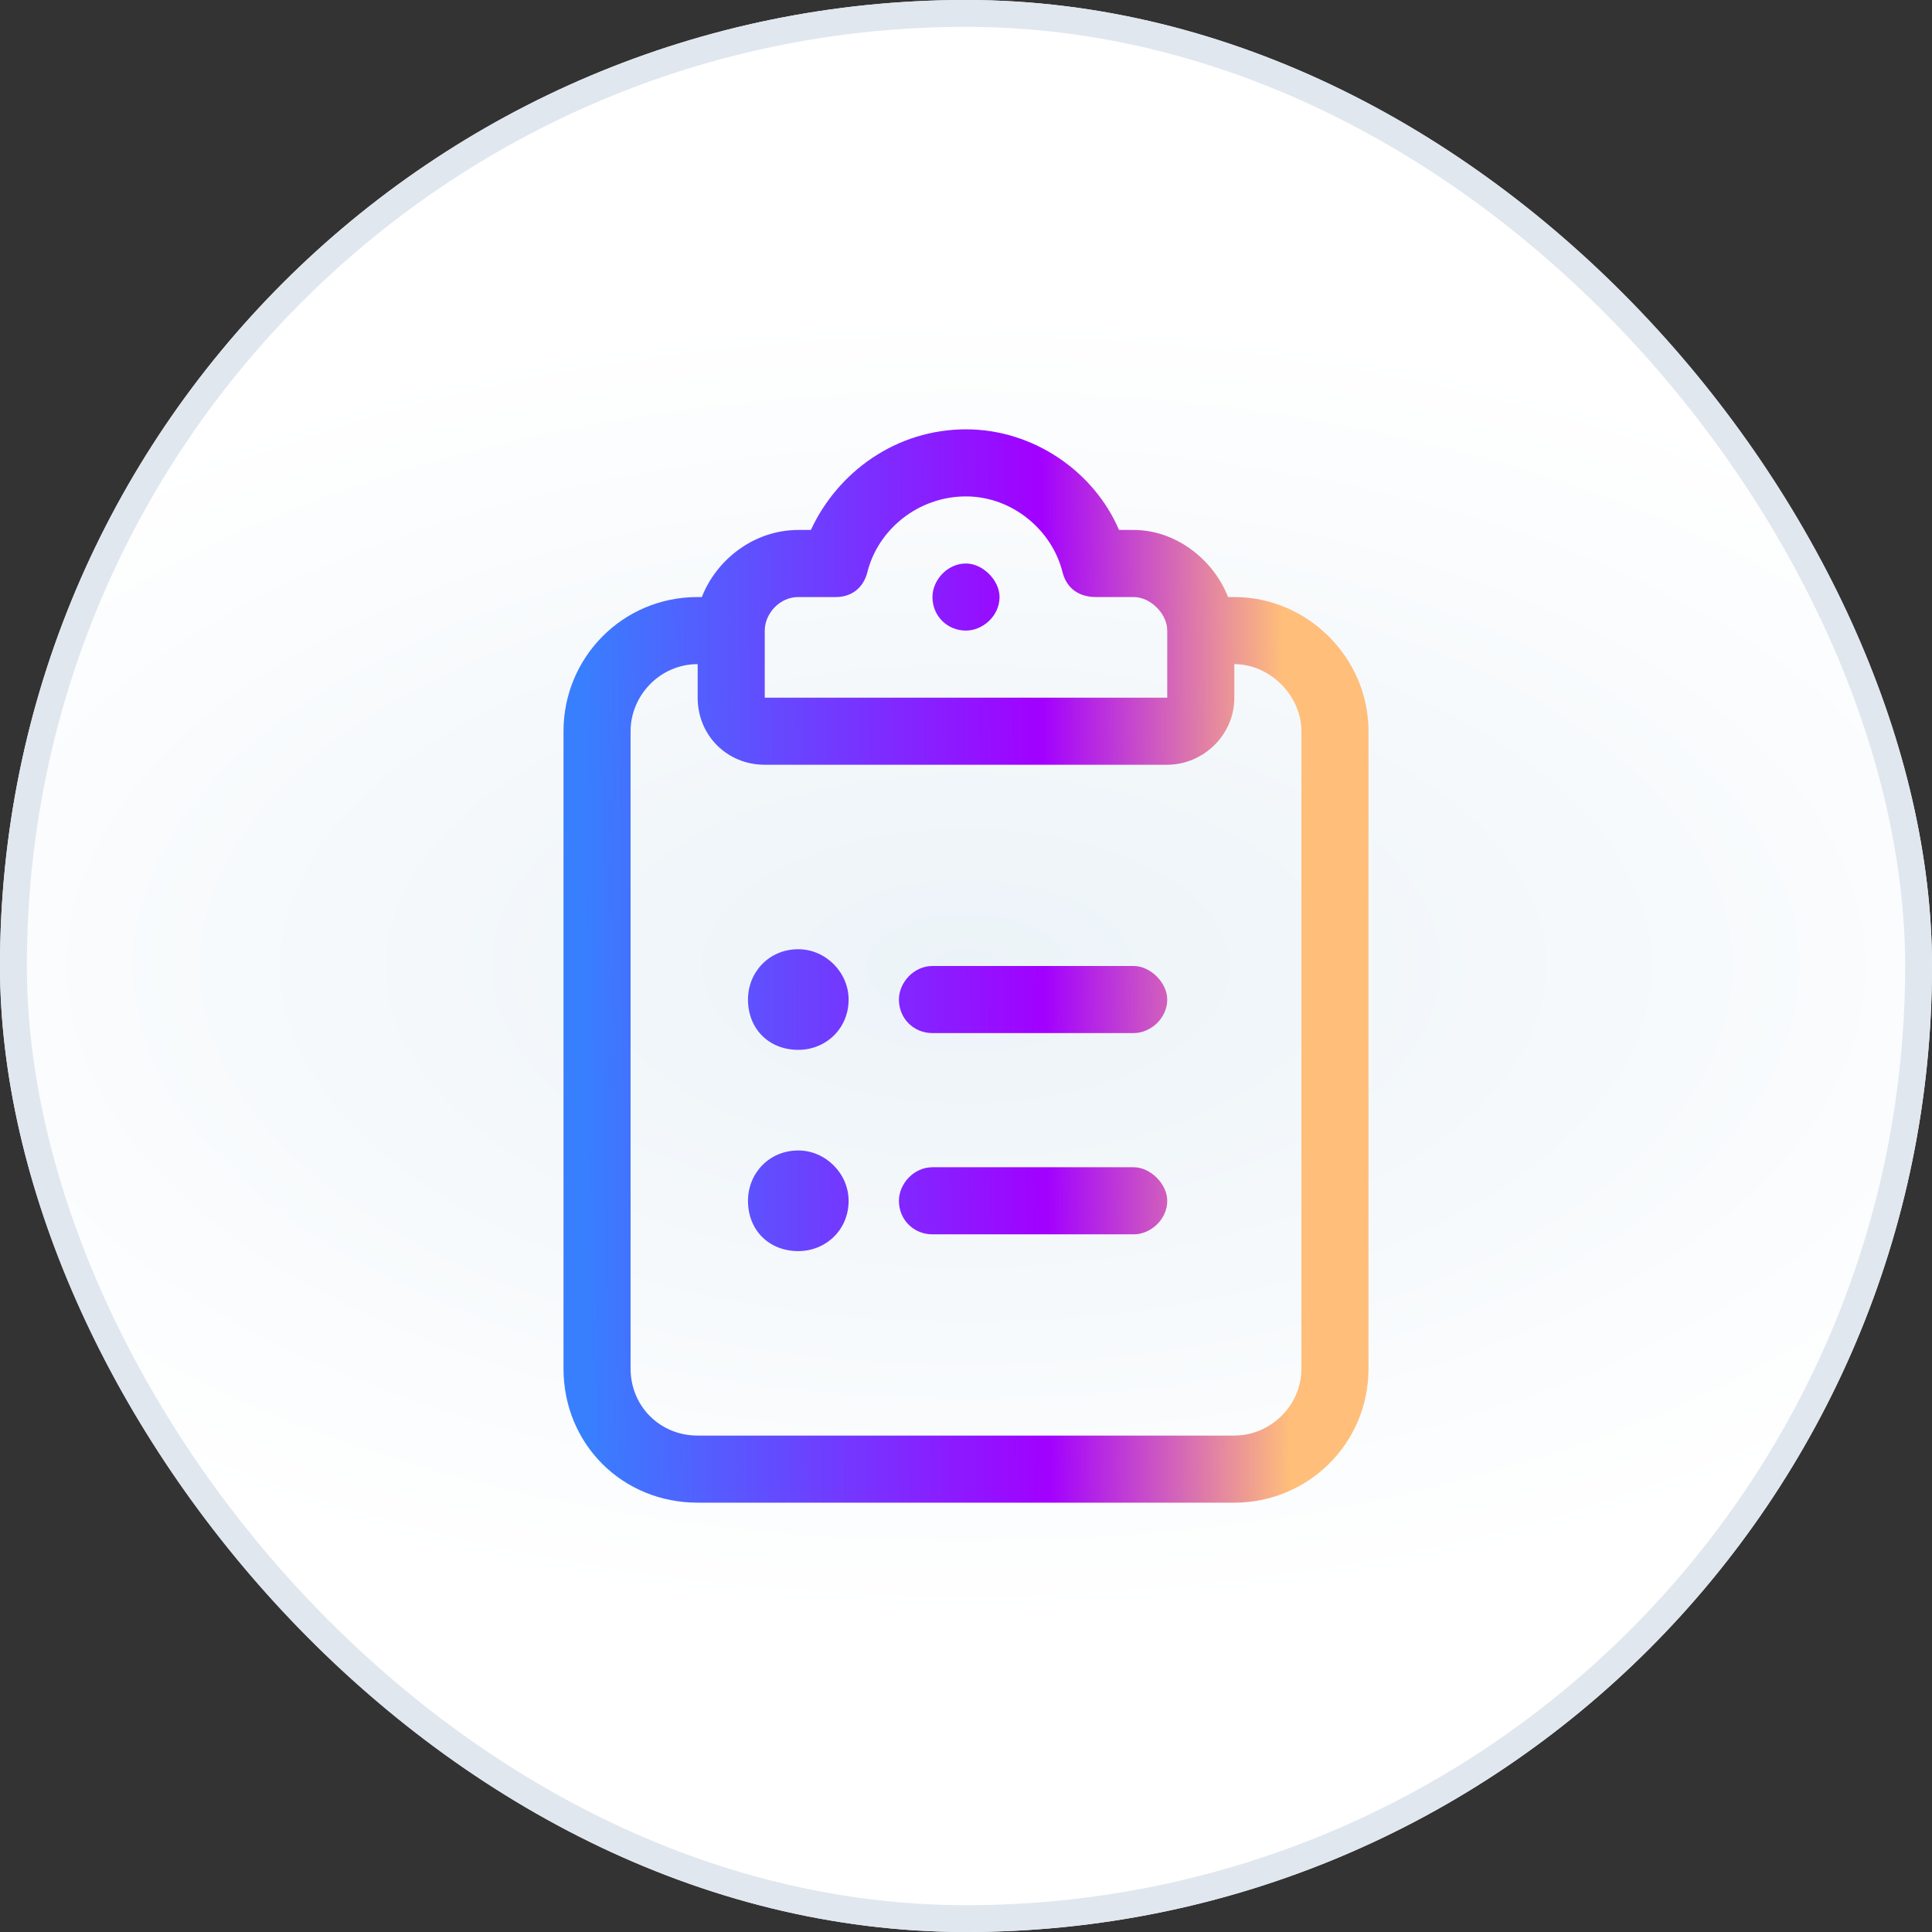
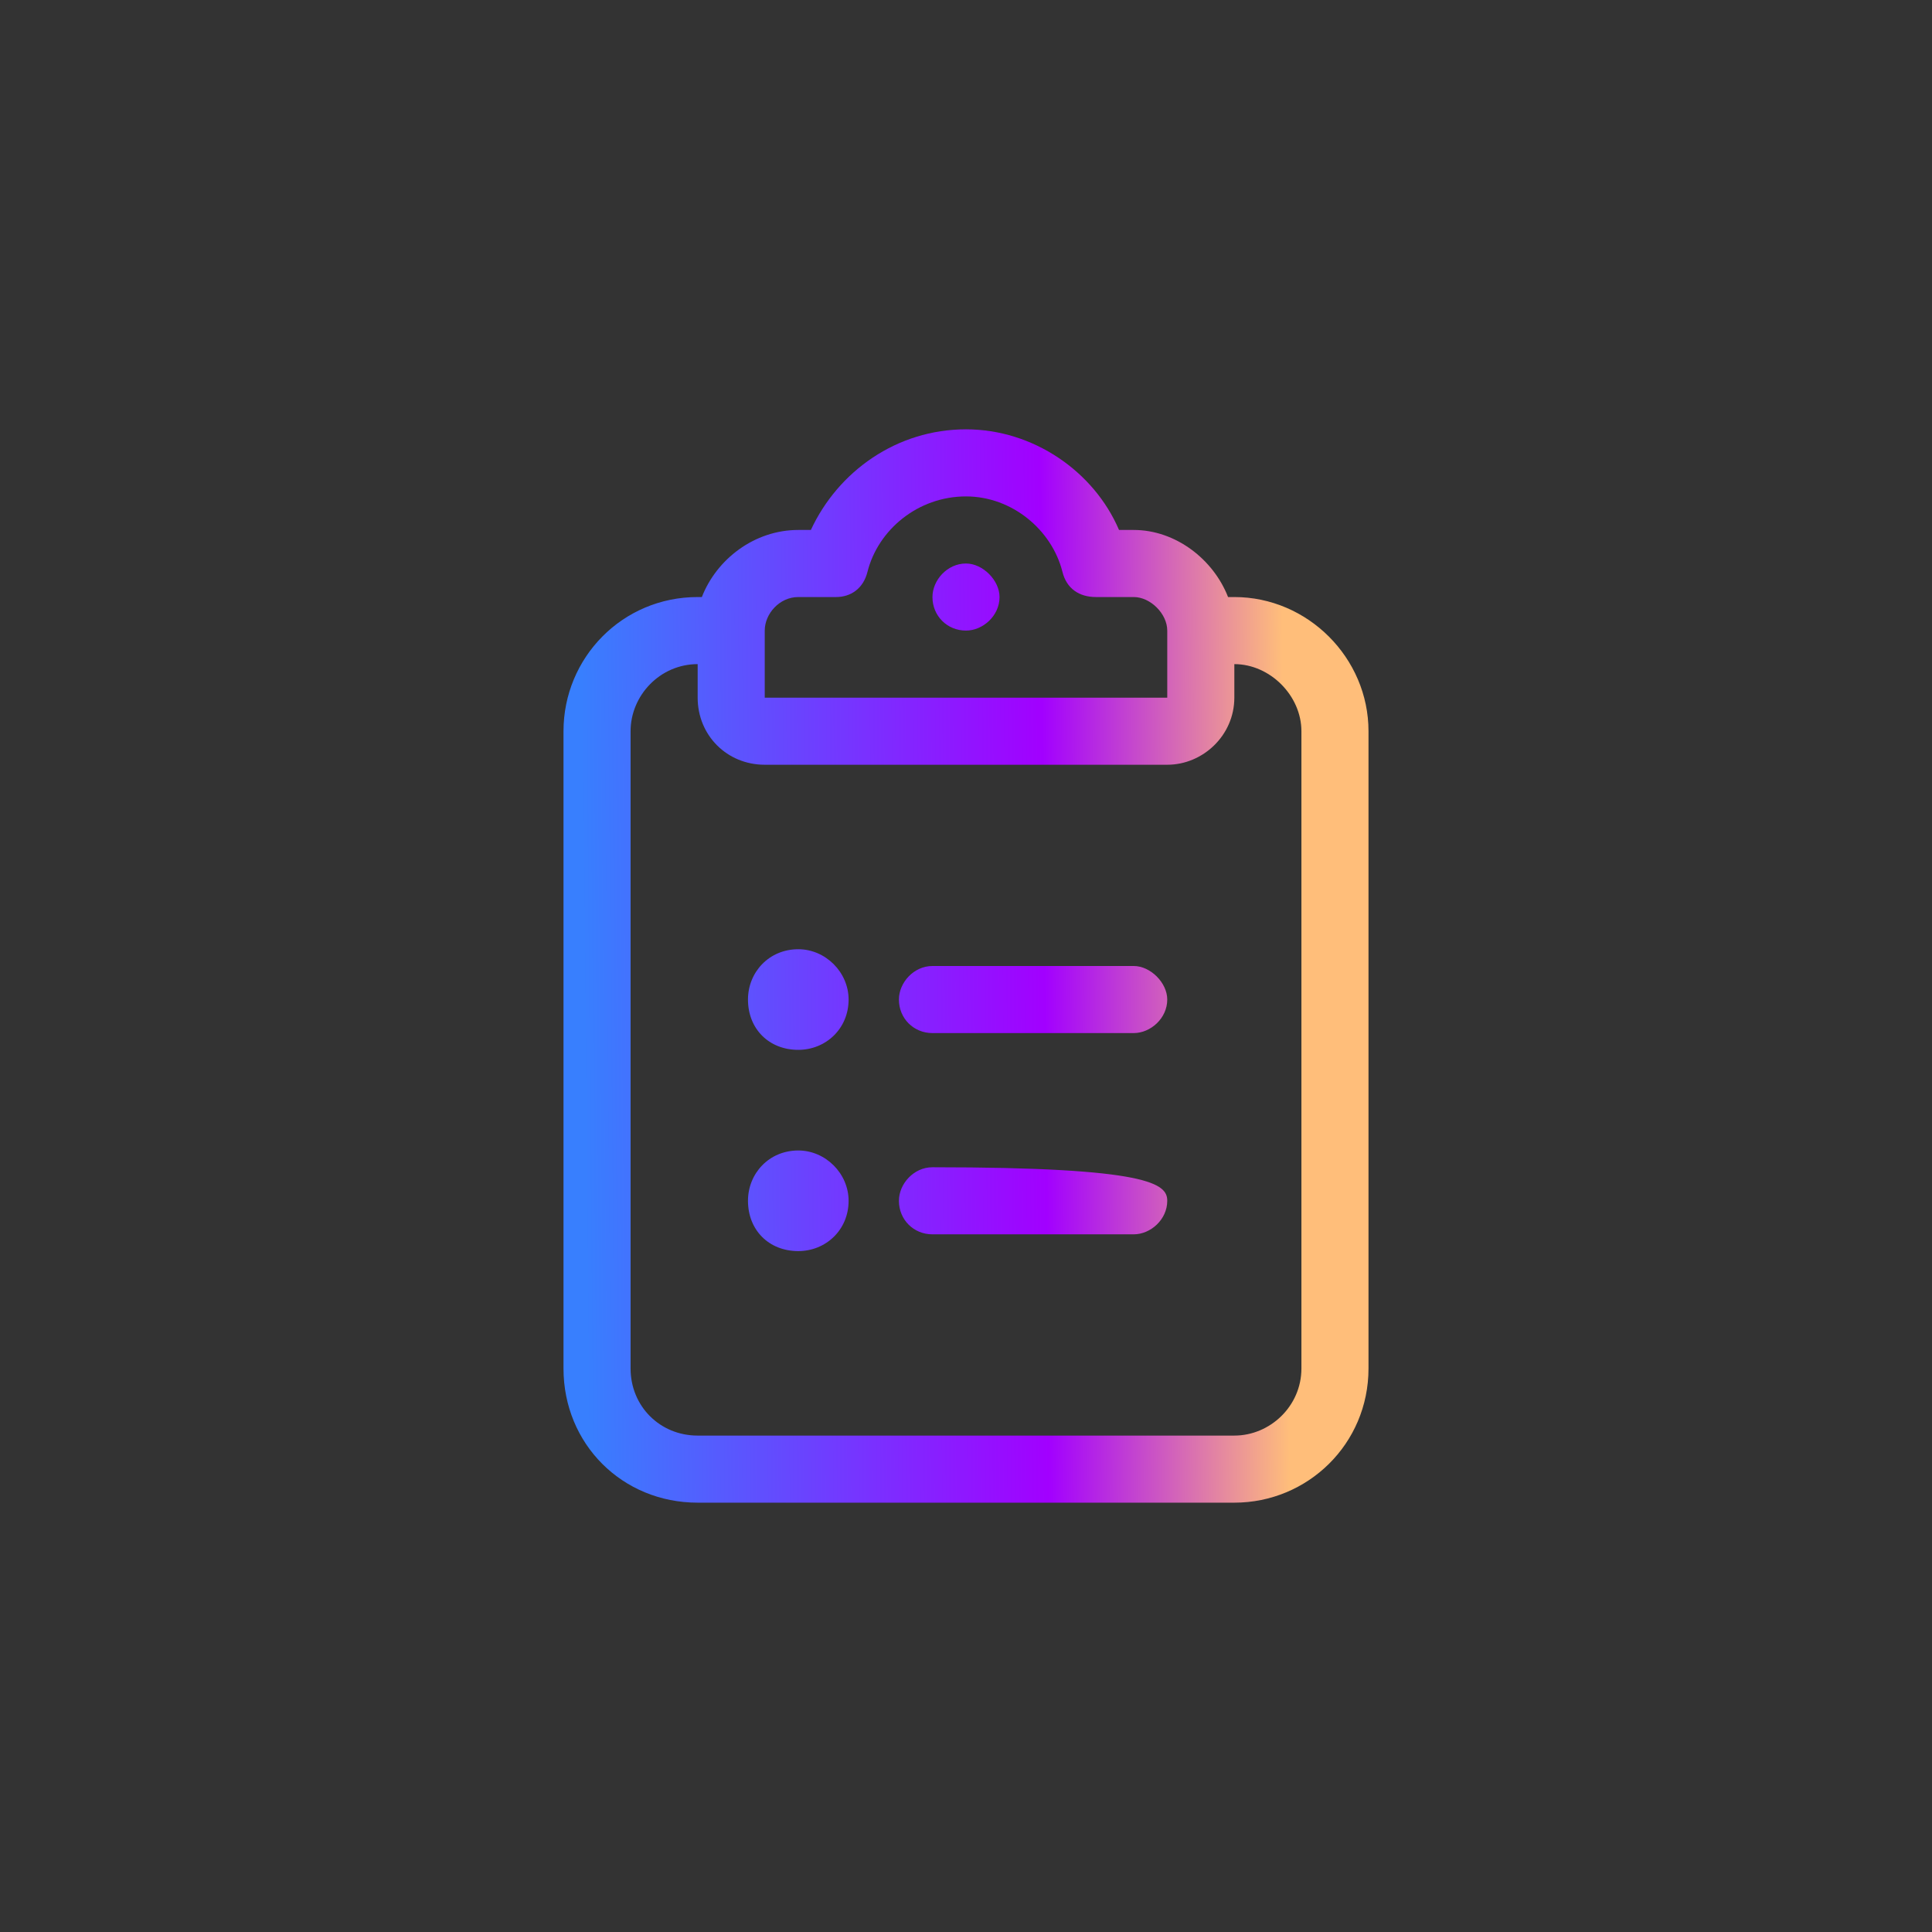
<svg xmlns="http://www.w3.org/2000/svg" width="72" height="72" viewBox="0 0 72 72" fill="none">
  <rect x="0" y="0" width="72" height="72" fill="#333333" stroke="none" />
-   <rect width="72" height="72" rx="36" fill="url(#paint0_radial_40841_12195)" />
-   <rect x="0.5" y="0.5" width="71" height="71" rx="35.5" stroke="#E1E7EF" />
-   <path d="M32.328 21.312C32.172 21.938 31.703 22.25 31.156 22.25H29.75C29.047 22.25 28.5 22.875 28.5 23.5V26H36H43.5V23.5C43.5 22.875 42.875 22.25 42.25 22.25H40.844C40.219 22.25 39.75 21.938 39.594 21.312C39.203 19.75 37.719 18.5 36 18.5C34.203 18.5 32.719 19.75 32.328 21.312ZM36 16C38.5 16 40.766 17.562 41.703 19.75H42.25C43.812 19.75 45.219 20.844 45.766 22.25H46C48.734 22.25 51 24.516 51 27.25V51C51 53.812 48.734 56 46 56H26C23.188 56 21 53.812 21 51V27.25C21 24.516 23.188 22.25 26 22.25H26.156C26.703 20.844 28.109 19.75 29.75 19.75H30.219C31.234 17.562 33.422 16 36 16ZM46 24.75V26C46 27.406 44.828 28.5 43.5 28.5H36H28.5C27.094 28.5 26 27.406 26 26V24.75C24.594 24.75 23.5 25.922 23.5 27.25V51C23.5 52.406 24.594 53.5 26 53.5H46C47.328 53.5 48.5 52.406 48.5 51V27.25C48.5 25.922 47.328 24.75 46 24.75ZM37.25 22.25C37.25 22.953 36.625 23.5 36 23.5C35.297 23.5 34.75 22.953 34.75 22.25C34.75 21.625 35.297 21 36 21C36.625 21 37.25 21.625 37.25 22.25ZM31.625 37.25C31.625 38.344 30.766 39.125 29.75 39.125C28.656 39.125 27.875 38.344 27.875 37.25C27.875 36.234 28.656 35.375 29.75 35.375C30.766 35.375 31.625 36.234 31.625 37.25ZM34.75 36H42.25C42.875 36 43.5 36.625 43.5 37.25C43.5 37.953 42.875 38.5 42.25 38.5H34.75C34.047 38.5 33.5 37.953 33.5 37.25C33.5 36.625 34.047 36 34.75 36ZM34.75 43.5H42.25C42.875 43.5 43.5 44.125 43.5 44.75C43.5 45.453 42.875 46 42.25 46H34.75C34.047 46 33.5 45.453 33.5 44.75C33.5 44.125 34.047 43.5 34.75 43.5ZM29.75 46.625C28.656 46.625 27.875 45.844 27.875 44.75C27.875 43.734 28.656 42.875 29.75 42.875C30.766 42.875 31.625 43.734 31.625 44.75C31.625 45.844 30.766 46.625 29.75 46.625Z" fill="url(#paint1_linear_40841_12195)" />
+   <path d="M32.328 21.312C32.172 21.938 31.703 22.25 31.156 22.25H29.75C29.047 22.25 28.5 22.875 28.5 23.5V26H36H43.5V23.5C43.5 22.875 42.875 22.25 42.25 22.25H40.844C40.219 22.25 39.75 21.938 39.594 21.312C39.203 19.75 37.719 18.5 36 18.5C34.203 18.5 32.719 19.75 32.328 21.312ZM36 16C38.5 16 40.766 17.562 41.703 19.75H42.25C43.812 19.75 45.219 20.844 45.766 22.25H46C48.734 22.25 51 24.516 51 27.25V51C51 53.812 48.734 56 46 56H26C23.188 56 21 53.812 21 51V27.25C21 24.516 23.188 22.25 26 22.25H26.156C26.703 20.844 28.109 19.75 29.75 19.75H30.219C31.234 17.562 33.422 16 36 16ZM46 24.75V26C46 27.406 44.828 28.5 43.5 28.5H36H28.5C27.094 28.5 26 27.406 26 26V24.75C24.594 24.75 23.5 25.922 23.5 27.25V51C23.5 52.406 24.594 53.5 26 53.5H46C47.328 53.5 48.5 52.406 48.5 51V27.25C48.5 25.922 47.328 24.75 46 24.75ZM37.25 22.25C37.25 22.953 36.625 23.5 36 23.5C35.297 23.5 34.75 22.953 34.75 22.25C34.75 21.625 35.297 21 36 21C36.625 21 37.25 21.625 37.25 22.25ZM31.625 37.25C31.625 38.344 30.766 39.125 29.75 39.125C28.656 39.125 27.875 38.344 27.875 37.25C27.875 36.234 28.656 35.375 29.75 35.375C30.766 35.375 31.625 36.234 31.625 37.25ZM34.75 36H42.25C42.875 36 43.5 36.625 43.5 37.25C43.5 37.953 42.875 38.5 42.25 38.5H34.75C34.047 38.5 33.5 37.953 33.5 37.25C33.5 36.625 34.047 36 34.75 36ZM34.75 43.5C42.875 43.5 43.5 44.125 43.5 44.75C43.5 45.453 42.875 46 42.25 46H34.75C34.047 46 33.5 45.453 33.5 44.75C33.5 44.125 34.047 43.5 34.75 43.5ZM29.75 46.625C28.656 46.625 27.875 45.844 27.875 44.75C27.875 43.734 28.656 42.875 29.75 42.875C30.766 42.875 31.625 43.734 31.625 44.75C31.625 45.844 30.766 46.625 29.75 46.625Z" fill="url(#paint1_linear_40841_12195)" />
  <defs>
    <radialGradient id="paint0_radial_40841_12195" cx="0" cy="0" r="1" gradientUnits="userSpaceOnUse" gradientTransform="translate(36 36) scale(47.52 24.48)">
      <stop stop-color="#ECF3F8" />
      <stop offset="1" stop-color="white" />
    </radialGradient>
    <linearGradient id="paint1_linear_40841_12195" x1="21" y1="16" x2="50.56" y2="15.732" gradientUnits="userSpaceOnUse">
      <stop offset="0.005" stop-color="#387FFE" />
      <stop offset="0.019" stop-color="#387FFE" />
      <stop offset="0.6" stop-color="#A200FF" />
      <stop offset="0.904" stop-color="#FFBE7A" />
    </linearGradient>
  </defs>
</svg>